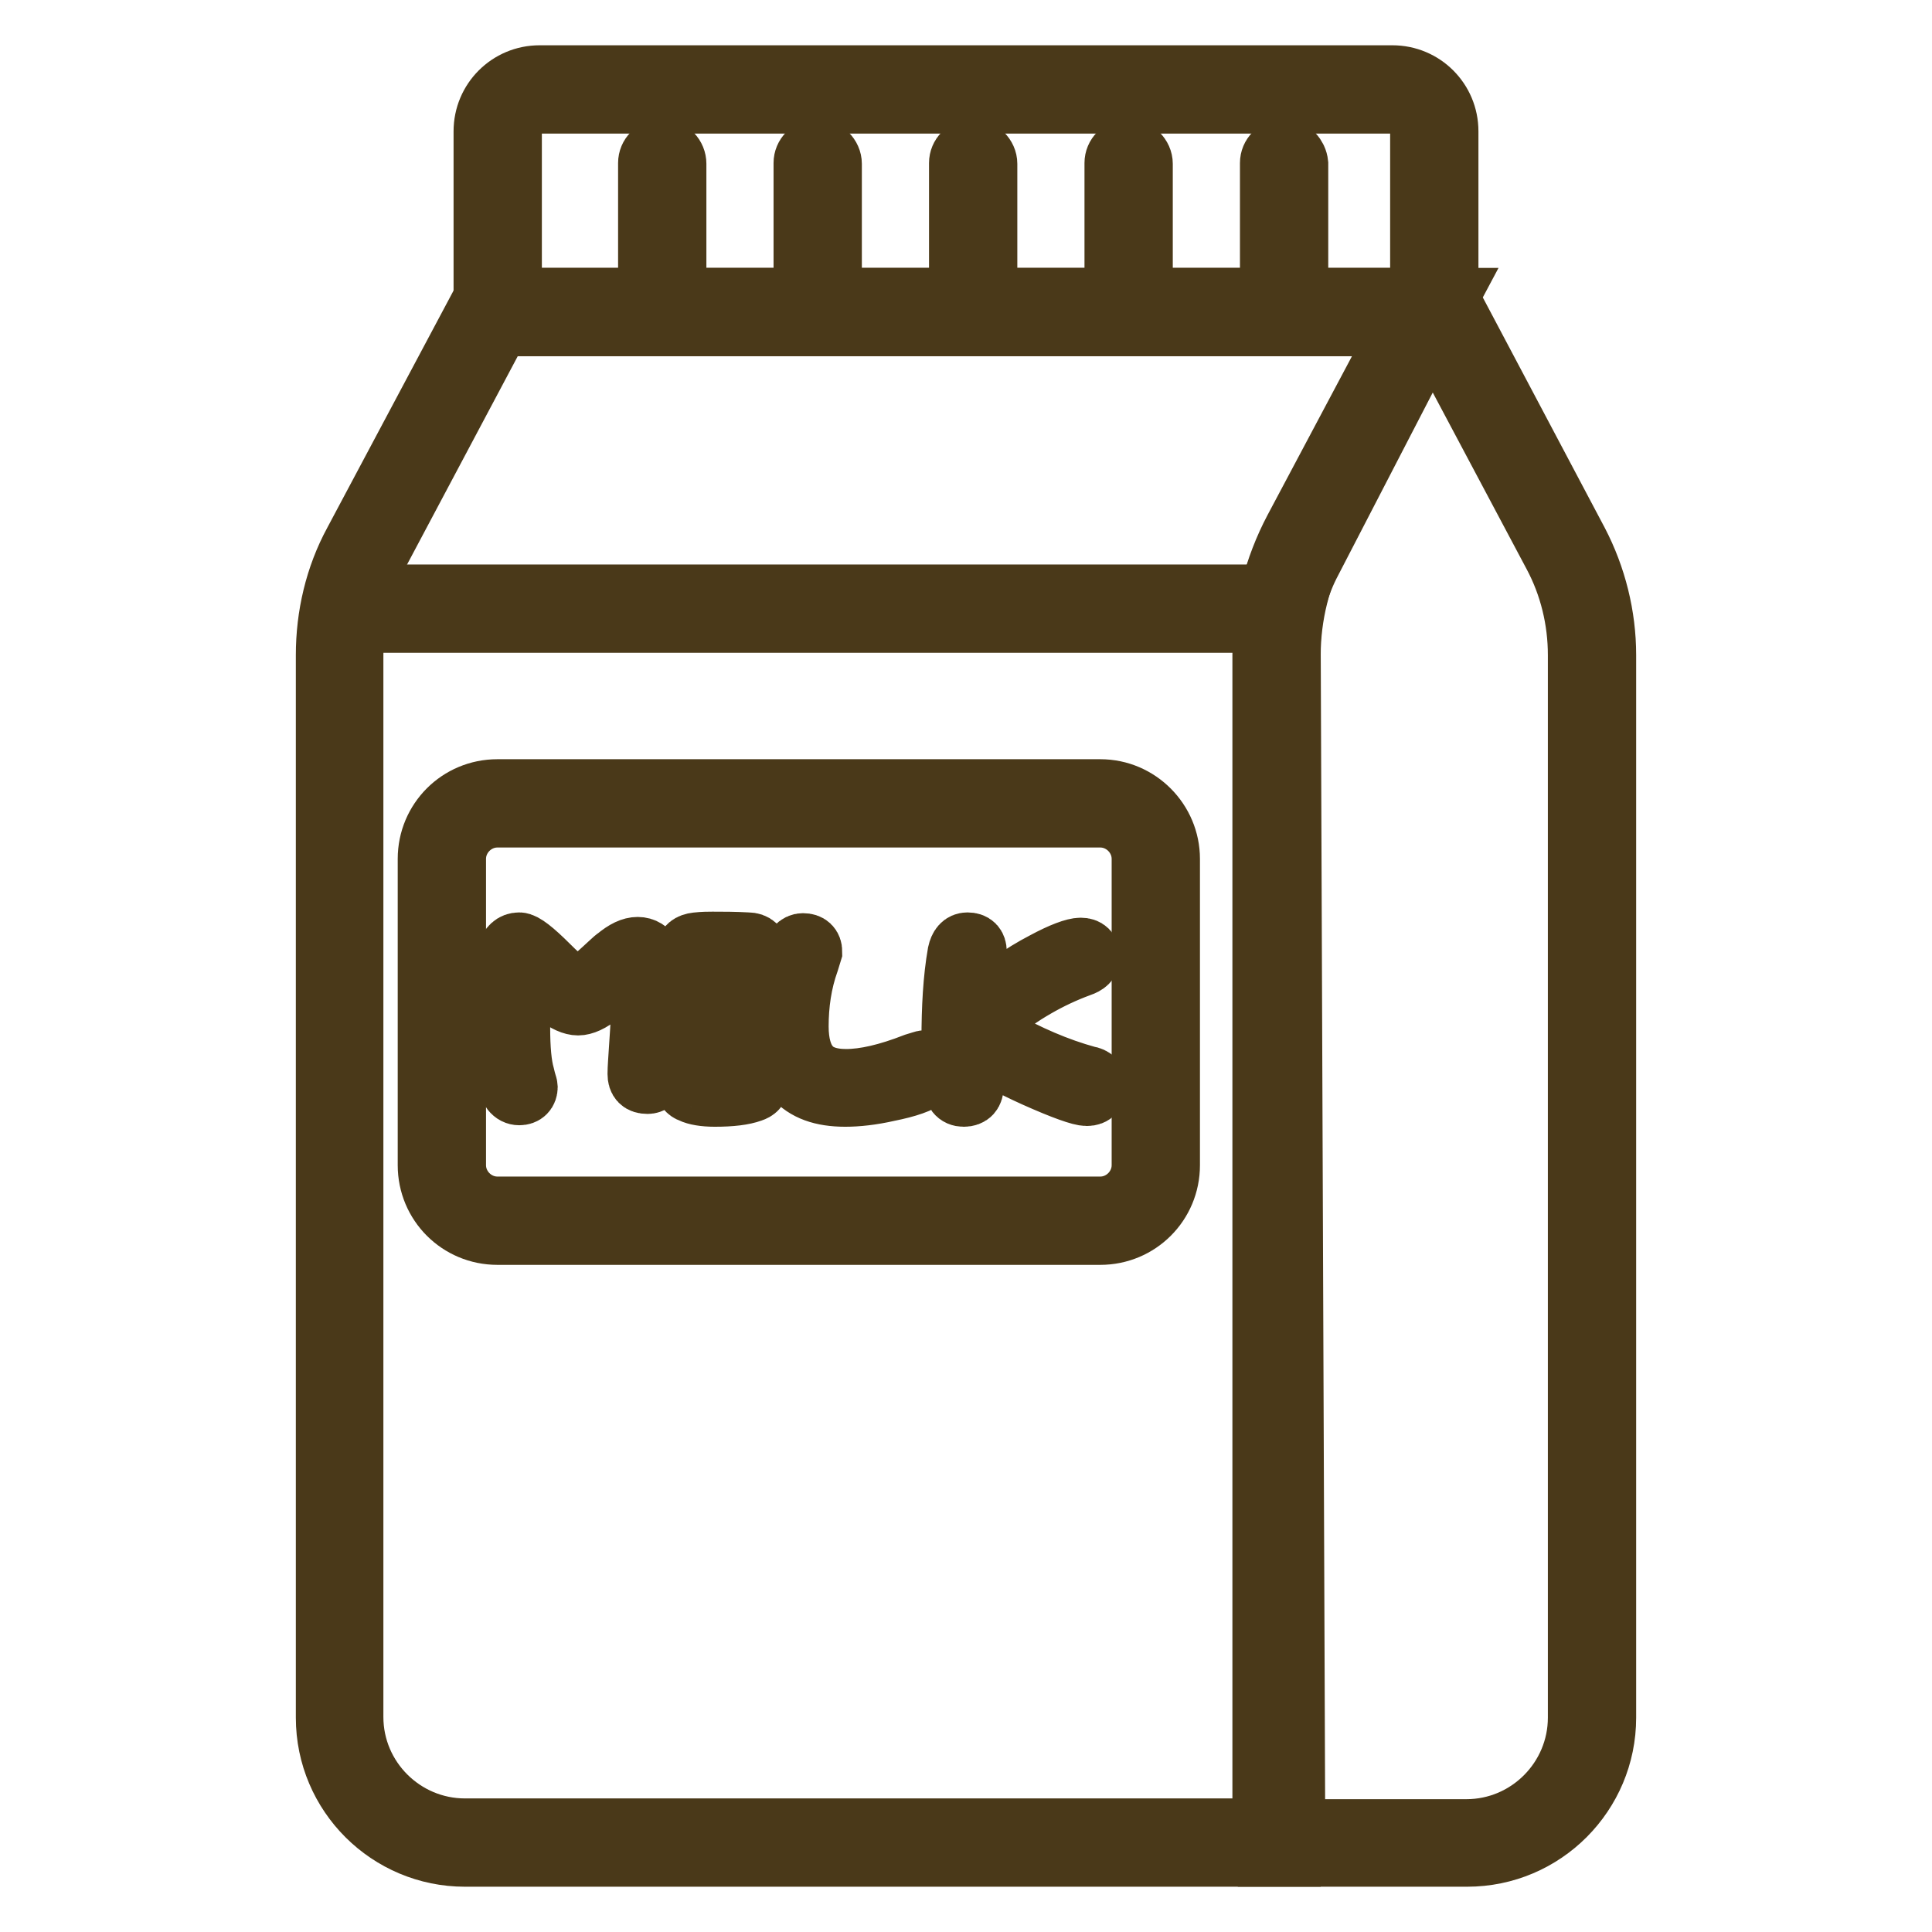
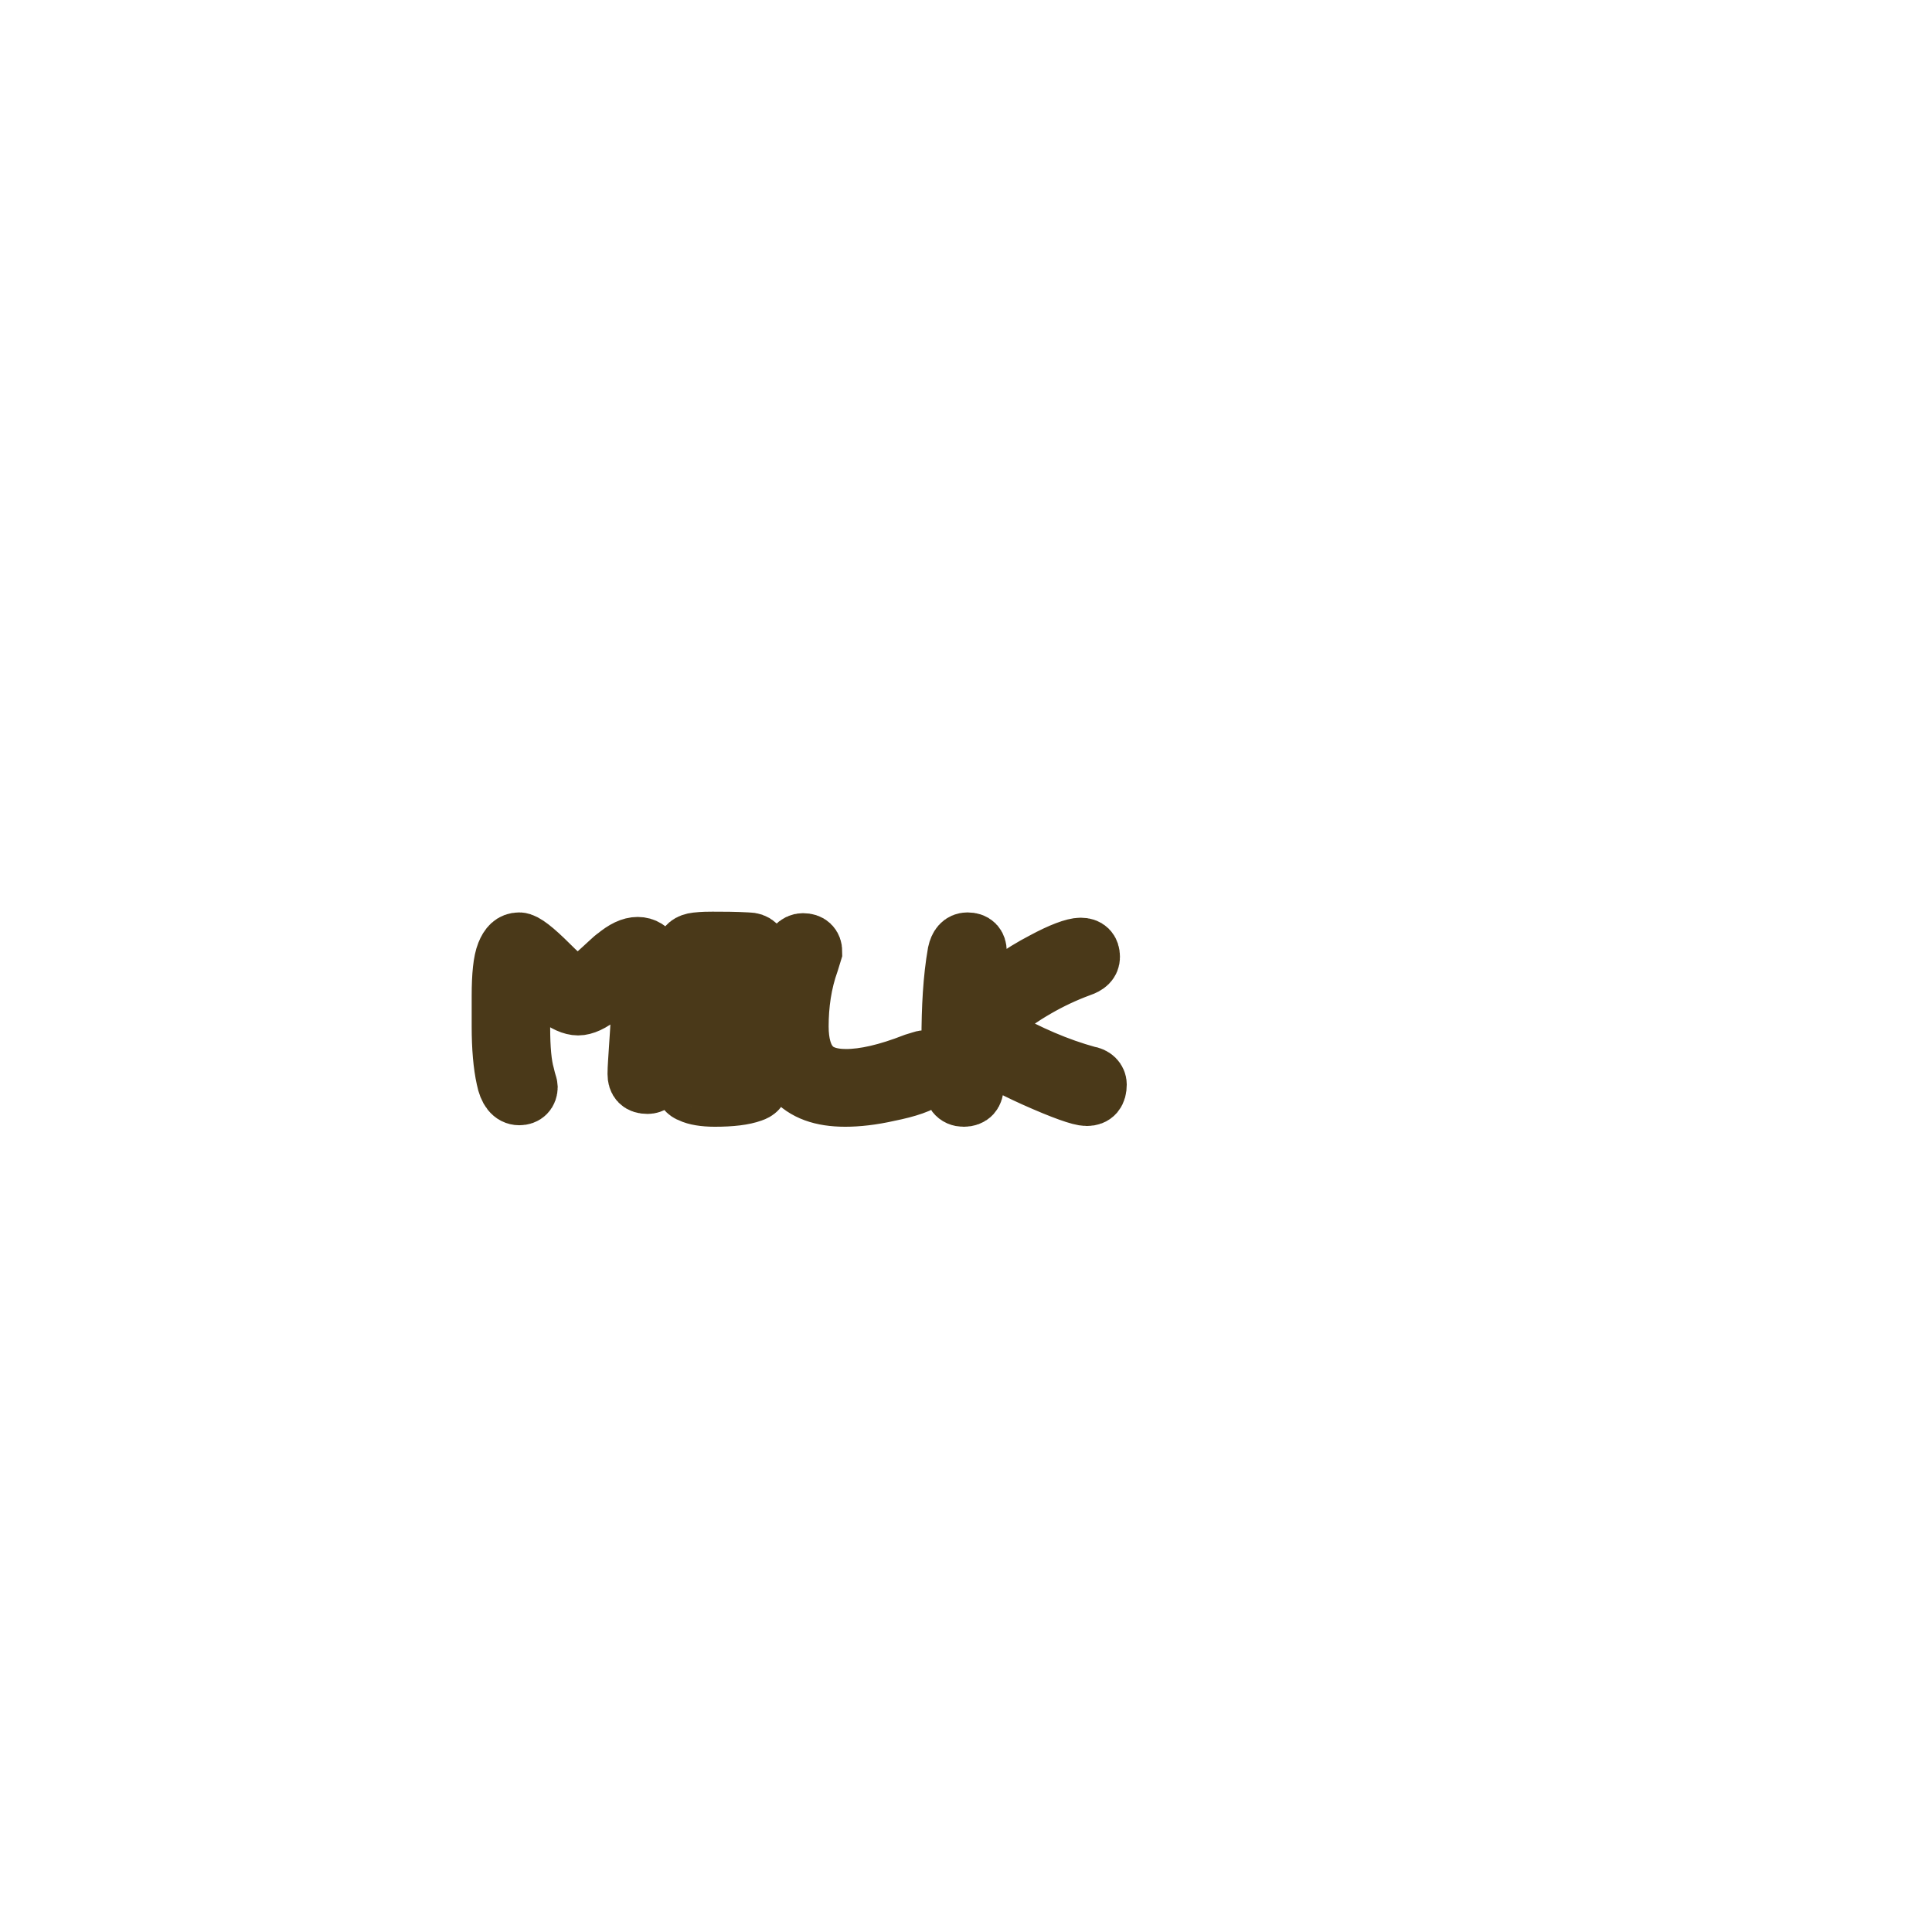
<svg xmlns="http://www.w3.org/2000/svg" version="1.1" x="0px" y="0px" viewBox="0 0 256 256" enable-background="new 0 0 256 256" xml:space="preserve">
  <g>
-     <path stroke-width="8" fill-opacity="0" stroke="#4a3919" d="M184.5,13.7c2,0,3.7,1.7,3.7,3.7v22.1H67.8V17.4c0-2,1.7-3.7,3.7-3.7H184.5 M184.5,10H71.5 c-4.1,0-7.4,3.3-7.4,7.4v25.8h127.8V17.4C191.9,13.3,188.6,10,184.5,10z" />
-     <path stroke-width="8" fill-opacity="0" stroke="#4a3919" d="M189.8,43.4l16,30.1c2.2,4.1,3.3,8.7,3.3,13.3v140.8c0,8.1-6.6,14.8-14.8,14.8h-22.7l-0.6-157.1 c0-3.6,0.9-7.2,2.5-10.4L189.8,43.4 M187.7,39.5l-17.4,33.7c-1.9,3.7-2.9,7.9-2.9,12l0.6,160.8h26.4c10.2,0,18.4-8.3,18.4-18.4 V86.8c0-5.2-1.3-10.4-3.7-15l-17.1-32.3H187.7L187.7,39.5z" />
-     <path stroke-width="8" fill-opacity="0" stroke="#4a3919" d="M185.8,43.2l-14.3,26.9c-2.7,5.1-4.2,10.9-4.2,16.7v155.5H61.6c-8.1,0-14.8-6.6-14.8-14.8V86.8 c0-4.6,1.1-9.2,3.3-13.3l16.1-30.3H185.8 M191.9,39.5H64.1L46.9,71.8c-2.5,4.6-3.7,9.8-3.7,15v140.8c0,10.2,8.3,18.4,18.4,18.4H171 V86.8c0-5.2,1.3-10.4,3.7-15L191.9,39.5z" />
-     <path stroke-width="8" fill-opacity="0" stroke="#4a3919" d="M169.4,78.8H46.4v3.7h122.9V78.8z M145.8,108.3c3,0,5.5,2.5,5.5,5.5v40.6c0,3-2.5,5.5-5.5,5.5H65.9 c-3,0-5.5-2.5-5.5-5.5v-40.6c0-3,2.5-5.5,5.5-5.5H145.8 M145.8,104.6H65.9c-5.1,0-9.2,4.1-9.2,9.2v40.6c0,5.1,4.1,9.2,9.2,9.2h79.9 c5.1,0,9.2-4.1,9.2-9.2v-40.6C155,108.8,150.9,104.6,145.8,104.6z" />
    <path stroke-width="8" fill-opacity="0" stroke="#4a3919" d="M87.4,137.6c0,2.9-0.1,4.6-0.4,5.1c-0.3,0.6-0.7,0.9-1.2,0.9c-0.9,0-1.3-0.4-1.3-1.3c0-0.8,0.1-2,0.2-3.6 c0.1-1.6,0.2-2.8,0.2-3.6v-1.4c0-0.6,0-1,0-1.4c0-3-0.2-4.5-0.6-4.5c-0.3,0-0.9,0.5-1.9,1.4c-1.4,1.4-2.4,2.3-2.9,2.6 c-1.2,1-2.2,1.4-2.9,1.4c-0.7,0-1.7-0.4-2.8-1.3c-0.6-0.5-1.5-1.3-2.8-2.4c-1-0.8-1.5-1.3-1.7-1.3c-0.1,0-0.2,0.4-0.3,1.2 c-0.1,1-0.1,2.2-0.1,3.5v3.2c0,2.9,0.2,5,0.6,6.4c0.2,0.9,0.4,1.4,0.4,1.5c0,0.7-0.4,1.1-1.1,1.1c-0.8,0-1.4-0.7-1.7-2.2 c-0.4-1.8-0.6-4.1-0.6-6.9V132c0-2.8,0.2-4.6,0.6-5.6c0.4-1,0.9-1.5,1.7-1.5c0.6,0,1.9,1,3.9,3c2,2,3.3,3,3.8,3 c0.4,0,1.2-0.5,2.2-1.4c1.9-1.7,2.8-2.6,2.9-2.6c1.2-1,2.1-1.4,2.9-1.4c0.8,0,1.4,0.4,2,1.2c0.6,0.9,0.9,3.7,0.9,8.3L87.4,137.6 L87.4,137.6z M100.5,143.7c0,0.5-0.3,0.8-0.9,1c-1.1,0.4-2.7,0.6-4.9,0.6c-1.4,0-2.5-0.2-3.1-0.5c-0.6-0.2-0.8-0.6-0.8-1 c0-0.7,0.4-1.1,1.2-1.1c0.2,0,0.4,0,0.7,0.1c0.3,0.1,0.6,0.1,1,0.1c0-4.8,0.2-10,0.6-15.6c-0.2,0-0.6,0-1.1,0c-0.5,0-0.8,0-0.9,0 c-0.9,0-1.4-0.4-1.4-1.2c0-0.7,0.5-1.1,1.4-1.2c0.9-0.1,1.6-0.1,2.1-0.1c1.4,0,2.9,0,4.7,0.1c0.9,0,1.4,0.5,1.4,1.3 c0,0.8-0.5,1.1-1.4,1.1c-0.2,0-0.6,0-1.2-0.1c-0.6,0-1,0-1.1,0c-0.4,5.2-0.6,10.4-0.6,15.5c0.8,0,1.4-0.1,2-0.2 c0.6-0.2,1-0.2,1.3-0.2C100.2,142.5,100.5,142.9,100.5,143.7L100.5,143.7z M123.7,141.7c0,0.2-0.2,0.6-0.7,1 c-1,0.8-2.8,1.4-5.3,1.9c-2.2,0.5-4.1,0.7-5.7,0.7c-3.1,0-5.3-0.8-6.8-2.5c-1.3-1.6-1.9-3.9-1.9-7.1c0-3.4,0.5-6.4,1.4-8.9 c0.5-1.2,1-1.8,1.7-1.8c0.8,0,1.2,0.4,1.2,1.1l-0.4,1.3c-1,2.8-1.4,5.7-1.4,8.6c0,2.3,0.5,4,1.4,5.1c1,1.3,2.7,1.9,4.9,1.9 c2.5,0,5.5-0.7,9.1-2.1c0.7-0.2,1.2-0.4,1.4-0.4C123.3,140.5,123.7,140.9,123.7,141.7z M145.3,143.7c0,1-0.4,1.5-1.3,1.5 c-0.8,0-3.1-0.8-6.9-2.5c-3.1-1.4-5.7-2.8-7.7-4.2c-0.3-0.2-0.6-0.5-0.8-0.7c0,1.9,0,3.1,0.1,3.7c0,0.3,0.1,0.8,0.2,1.4 c0.1,0.5,0.1,0.8,0.1,1c0,0.9-0.4,1.4-1.3,1.4c-0.9,0-1.3-0.6-1.4-1.7c-0.1-2.4-0.2-4.4-0.2-5.9c0-4.1,0.2-8,0.8-11.4 c0.2-0.9,0.6-1.4,1.3-1.4c0.8,0,1.2,0.4,1.2,1.2l-0.1,0.5c-0.1,0.4-0.2,0.7-0.2,1.1c-0.2,2-0.3,4.3-0.4,6.9 c0.2-0.2,0.4-0.5,0.7-0.7c3-2.8,6-4.9,8.9-6.4c2.4-1.3,4.1-1.9,4.9-1.9c0.8,0,1.2,0.4,1.2,1.2c0,0.6-0.4,1-1.3,1.3 c-4.1,1.5-7.8,3.7-11.2,6.4c-1,0.8-1.4,1.4-1.4,1.7c0,0.3,0.6,0.7,1.8,1.4c3.9,2.2,7.8,3.9,11.8,5 C144.9,142.7,145.3,143.2,145.3,143.7L145.3,143.7z" />
-     <path stroke-width="8" fill-opacity="0" stroke="#4a3919" d="M87.7,19.8c-1,0-1.8,0.8-1.8,1.8v17.8h3.7V21.7C89.6,20.7,88.8,19.8,87.7,19.8z M108.3,19.8 c-1,0-1.8,0.8-1.8,1.8v17.8h3.7V21.7C110.2,20.7,109.3,19.8,108.3,19.8z M128.9,19.8c-1,0-1.8,0.8-1.8,1.8v17.8h3.7V21.7 C130.8,20.7,129.9,19.8,128.9,19.8z M149.5,19.8c-1,0-1.8,0.8-1.8,1.8v17.8h3.7V21.7C151.4,20.7,150.5,19.8,149.5,19.8z  M170.1,19.8c-1,0-1.8,0.8-1.8,1.8v17.8h3.7V21.7C171.9,20.7,171.1,19.8,170.1,19.8z" />
  </g>
</svg>